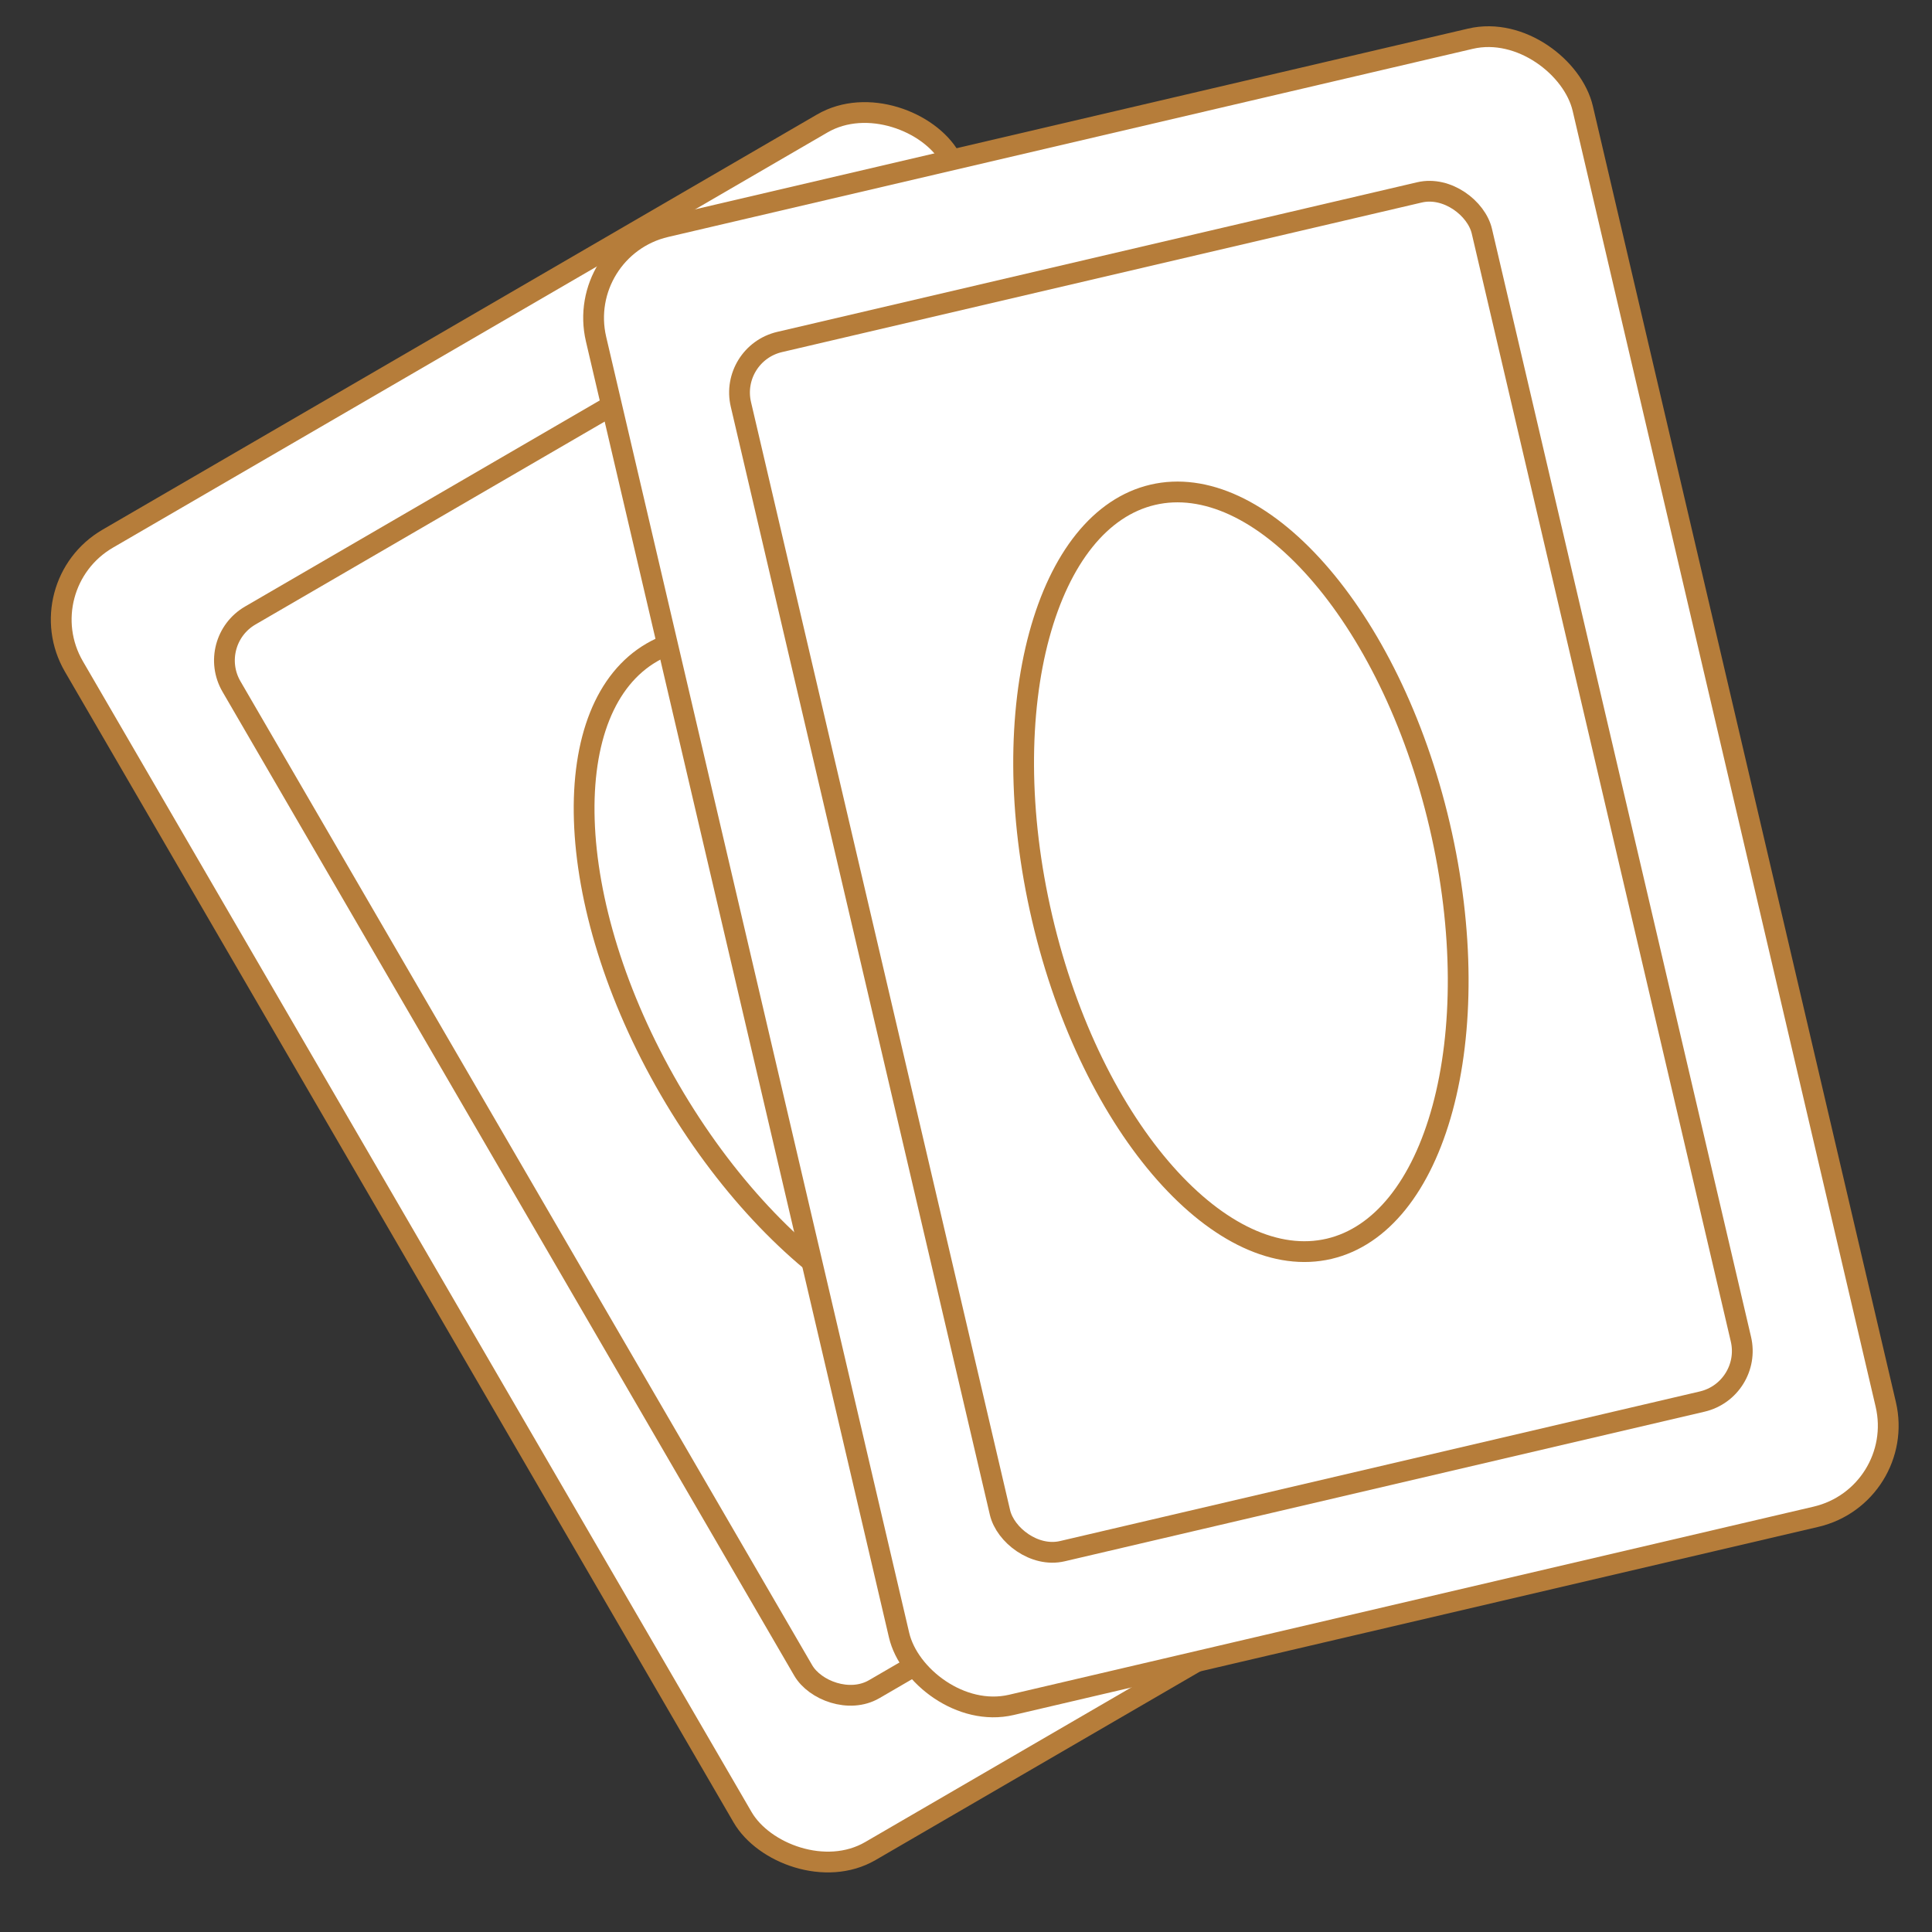
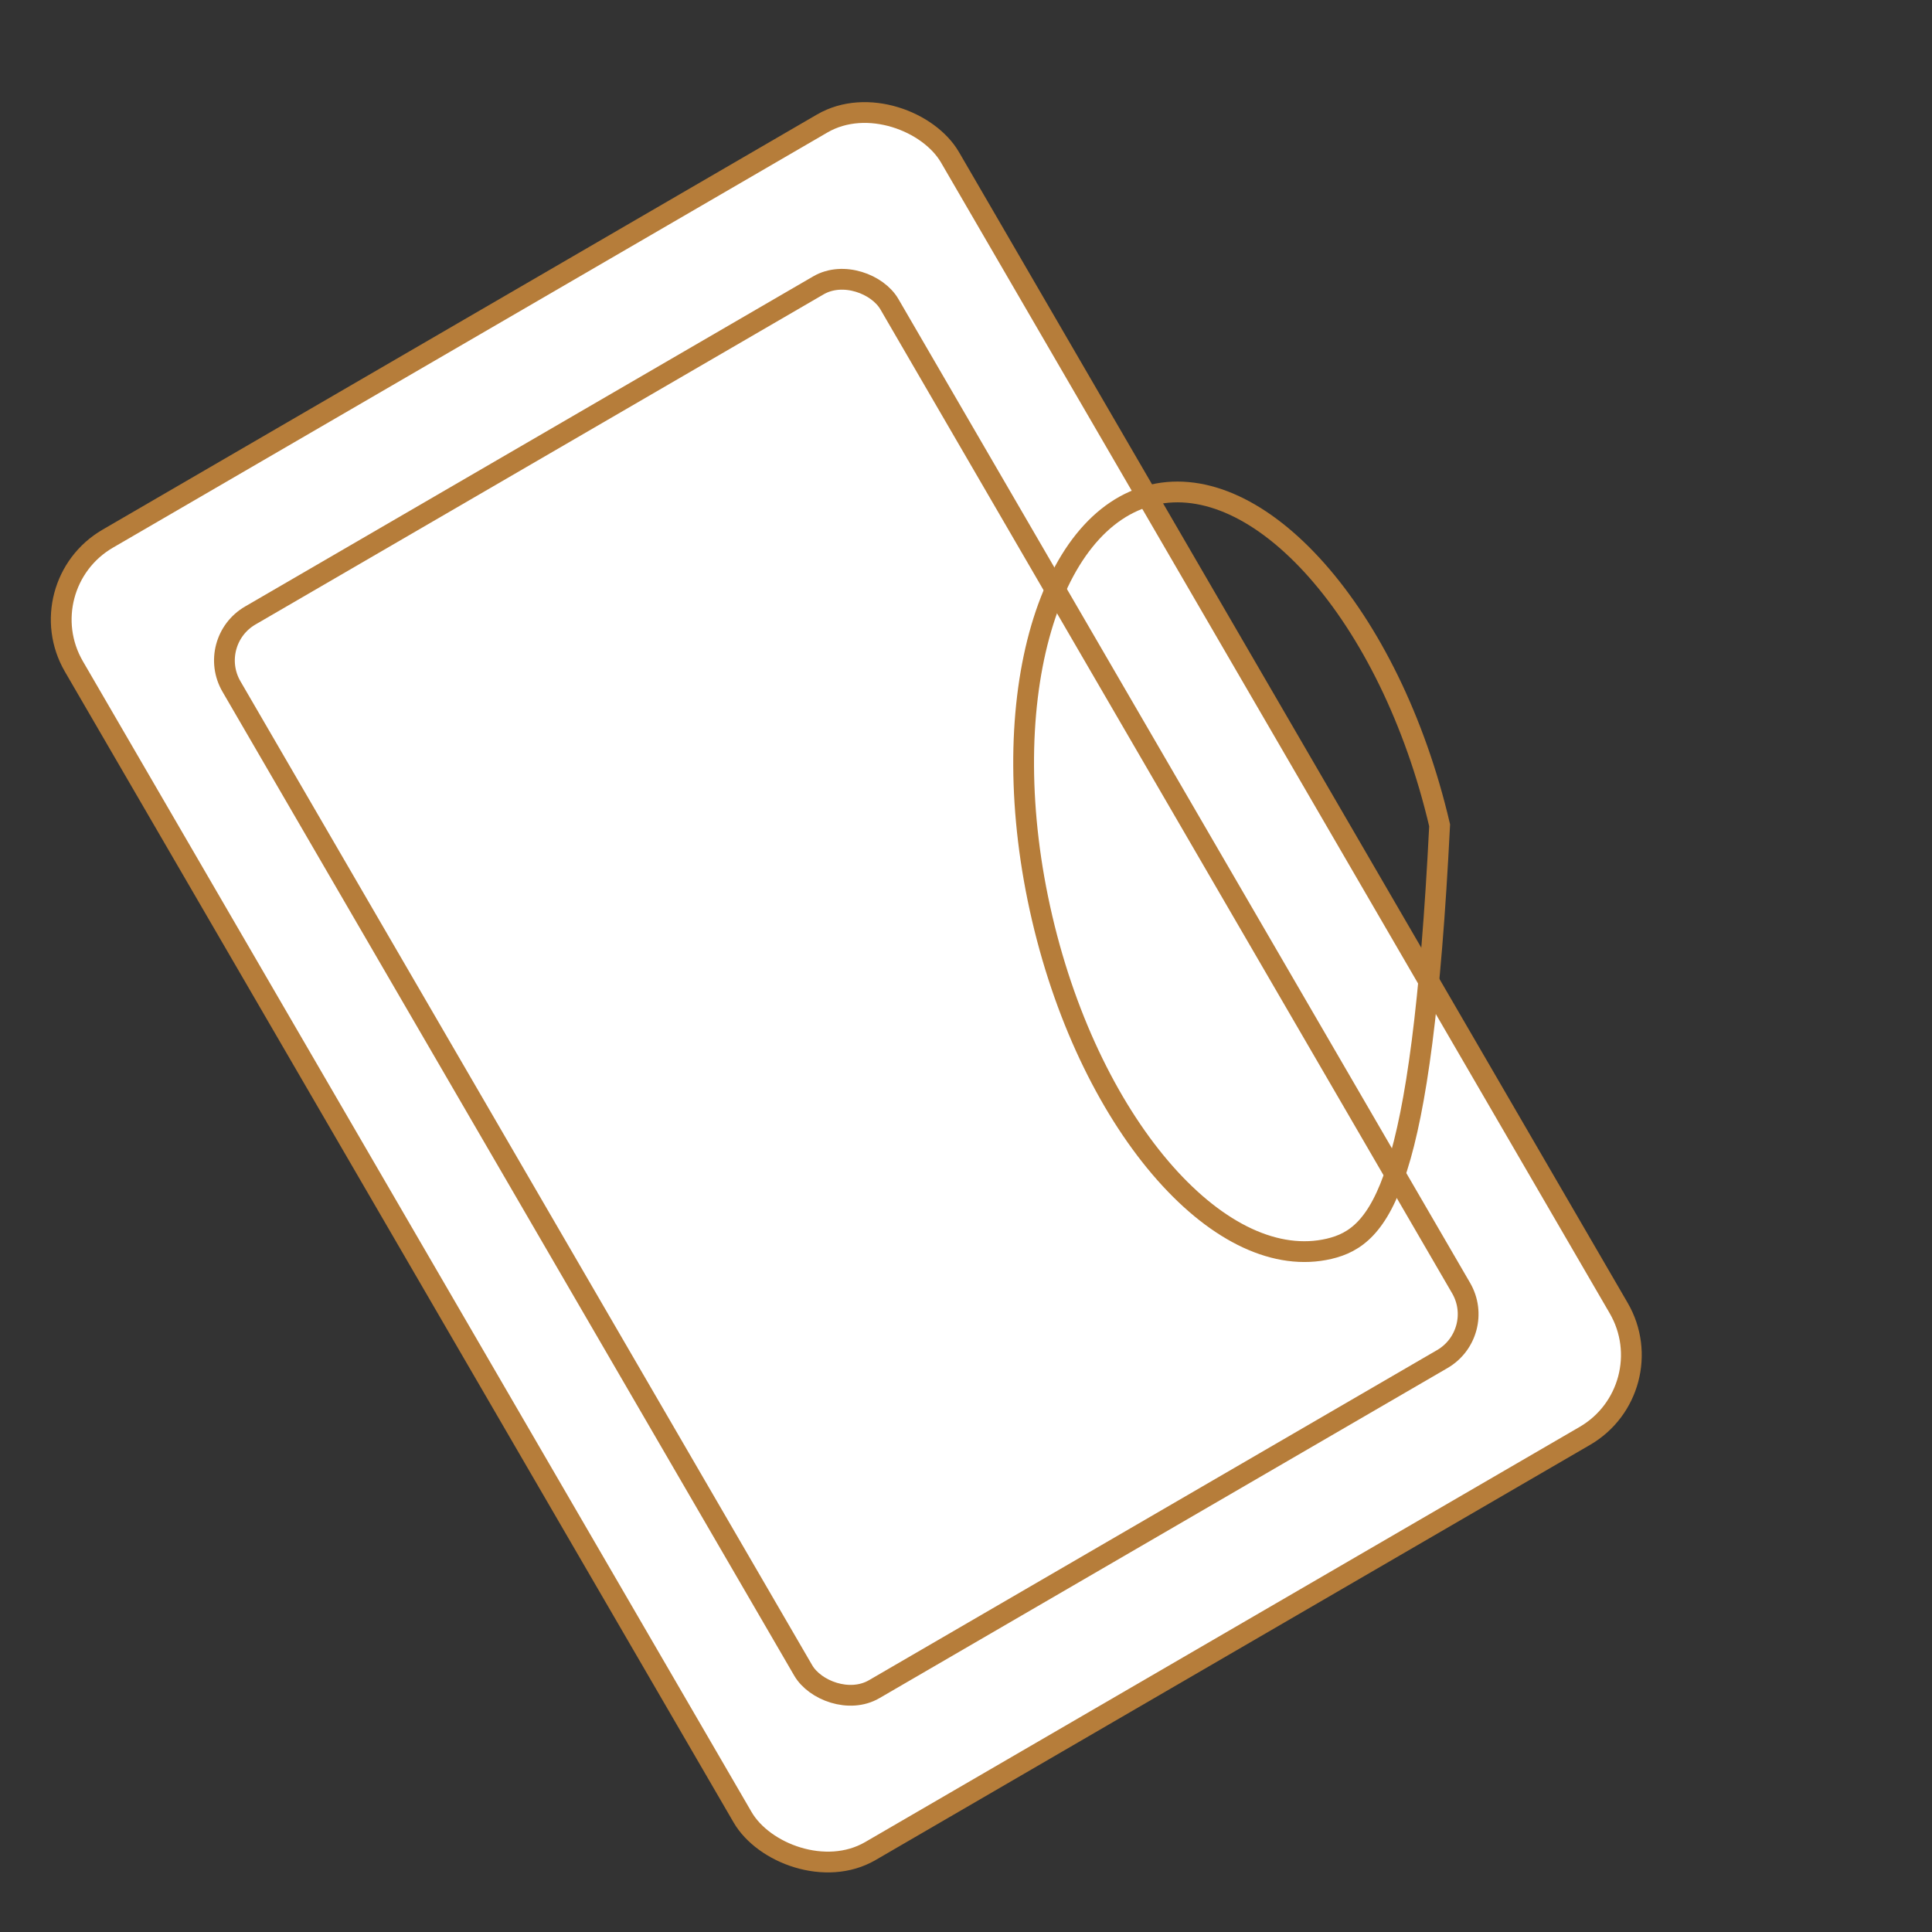
<svg xmlns="http://www.w3.org/2000/svg" width="93" height="93" viewBox="0 0 93 93" fill="none">
  <rect x="0" y="0" width="93" height="93" fill="#333333" stroke="none" />
  <rect x="1.296" y="28.19" width="48.777" height="73.066" rx="4.5" transform="rotate(-30.16 1.296 28.19)" fill="white" stroke="#B67D3A" />
  <rect x="9.886" y="30.884" width="36.629" height="59.776" rx="2.5" transform="rotate(-30.16 9.886 30.884)" fill="white" stroke="#B67D3A" />
-   <path d="M49.231 42.588C51.853 47.1 53.227 51.738 53.348 55.573C53.471 59.431 52.331 62.343 50.101 63.639C47.871 64.935 44.777 64.483 41.485 62.466C38.214 60.462 34.865 56.972 32.243 52.46C29.621 47.948 28.247 43.311 28.126 39.475C28.003 35.617 29.143 32.705 31.373 31.409C33.603 30.113 36.697 30.566 39.989 32.582C43.261 34.587 46.609 38.076 49.231 42.588Z" stroke="#B67D3A" />
-   <rect x="27.668" y="11.944" width="48.777" height="73.066" rx="4.5" transform="rotate(-13.16 27.668 11.944)" fill="white" stroke="#B67D3A" />
-   <rect x="35.095" y="17.031" width="36.629" height="59.776" rx="2.5" transform="rotate(-13.16 35.095 17.031)" fill="white" stroke="#B67D3A" />
-   <path d="M69.299 39.728C70.488 44.81 70.445 49.646 69.44 53.349C68.429 57.074 66.488 59.526 63.977 60.113C61.465 60.701 58.638 59.364 56.081 56.473C53.538 53.599 51.355 49.283 50.167 44.202C48.979 39.12 49.021 34.284 50.026 30.581C51.038 26.856 52.978 24.404 55.49 23.817C58.002 23.229 60.828 24.566 63.386 27.457C65.929 30.331 68.111 34.647 69.299 39.728Z" stroke="#B67D3A" />
+   <path d="M69.299 39.728C68.429 57.074 66.488 59.526 63.977 60.113C61.465 60.701 58.638 59.364 56.081 56.473C53.538 53.599 51.355 49.283 50.167 44.202C48.979 39.12 49.021 34.284 50.026 30.581C51.038 26.856 52.978 24.404 55.49 23.817C58.002 23.229 60.828 24.566 63.386 27.457C65.929 30.331 68.111 34.647 69.299 39.728Z" stroke="#B67D3A" />
</svg>